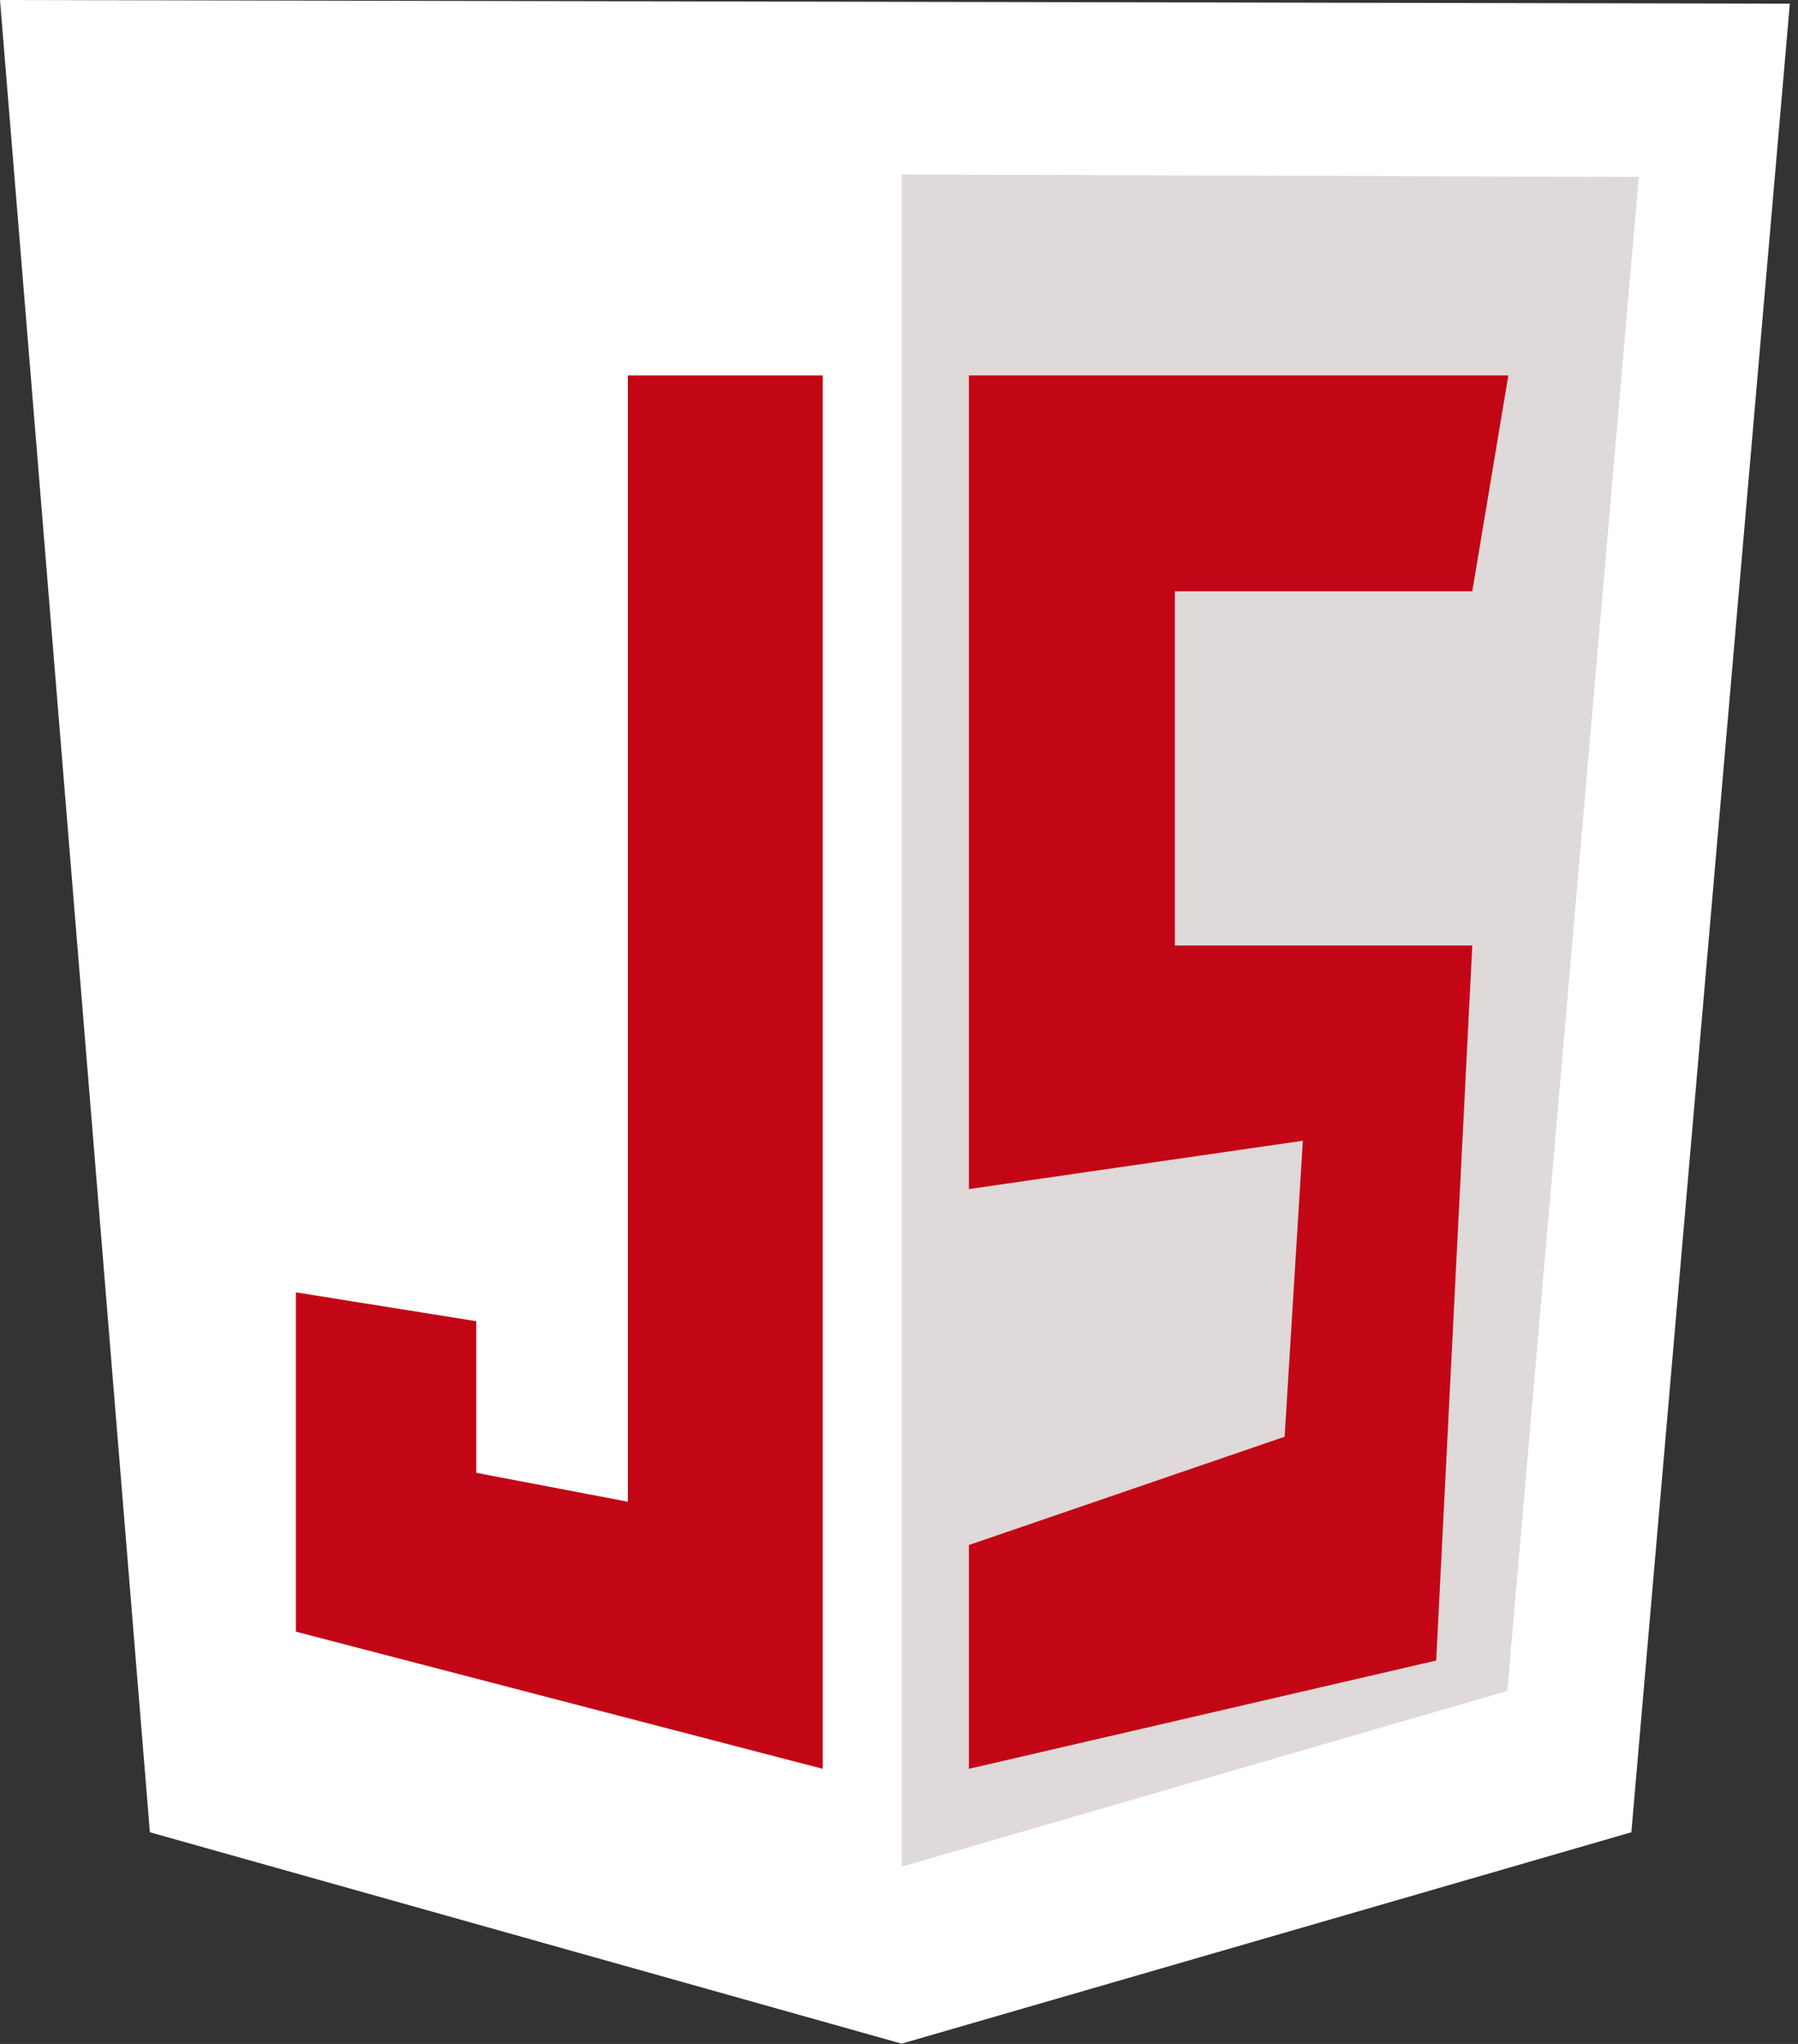
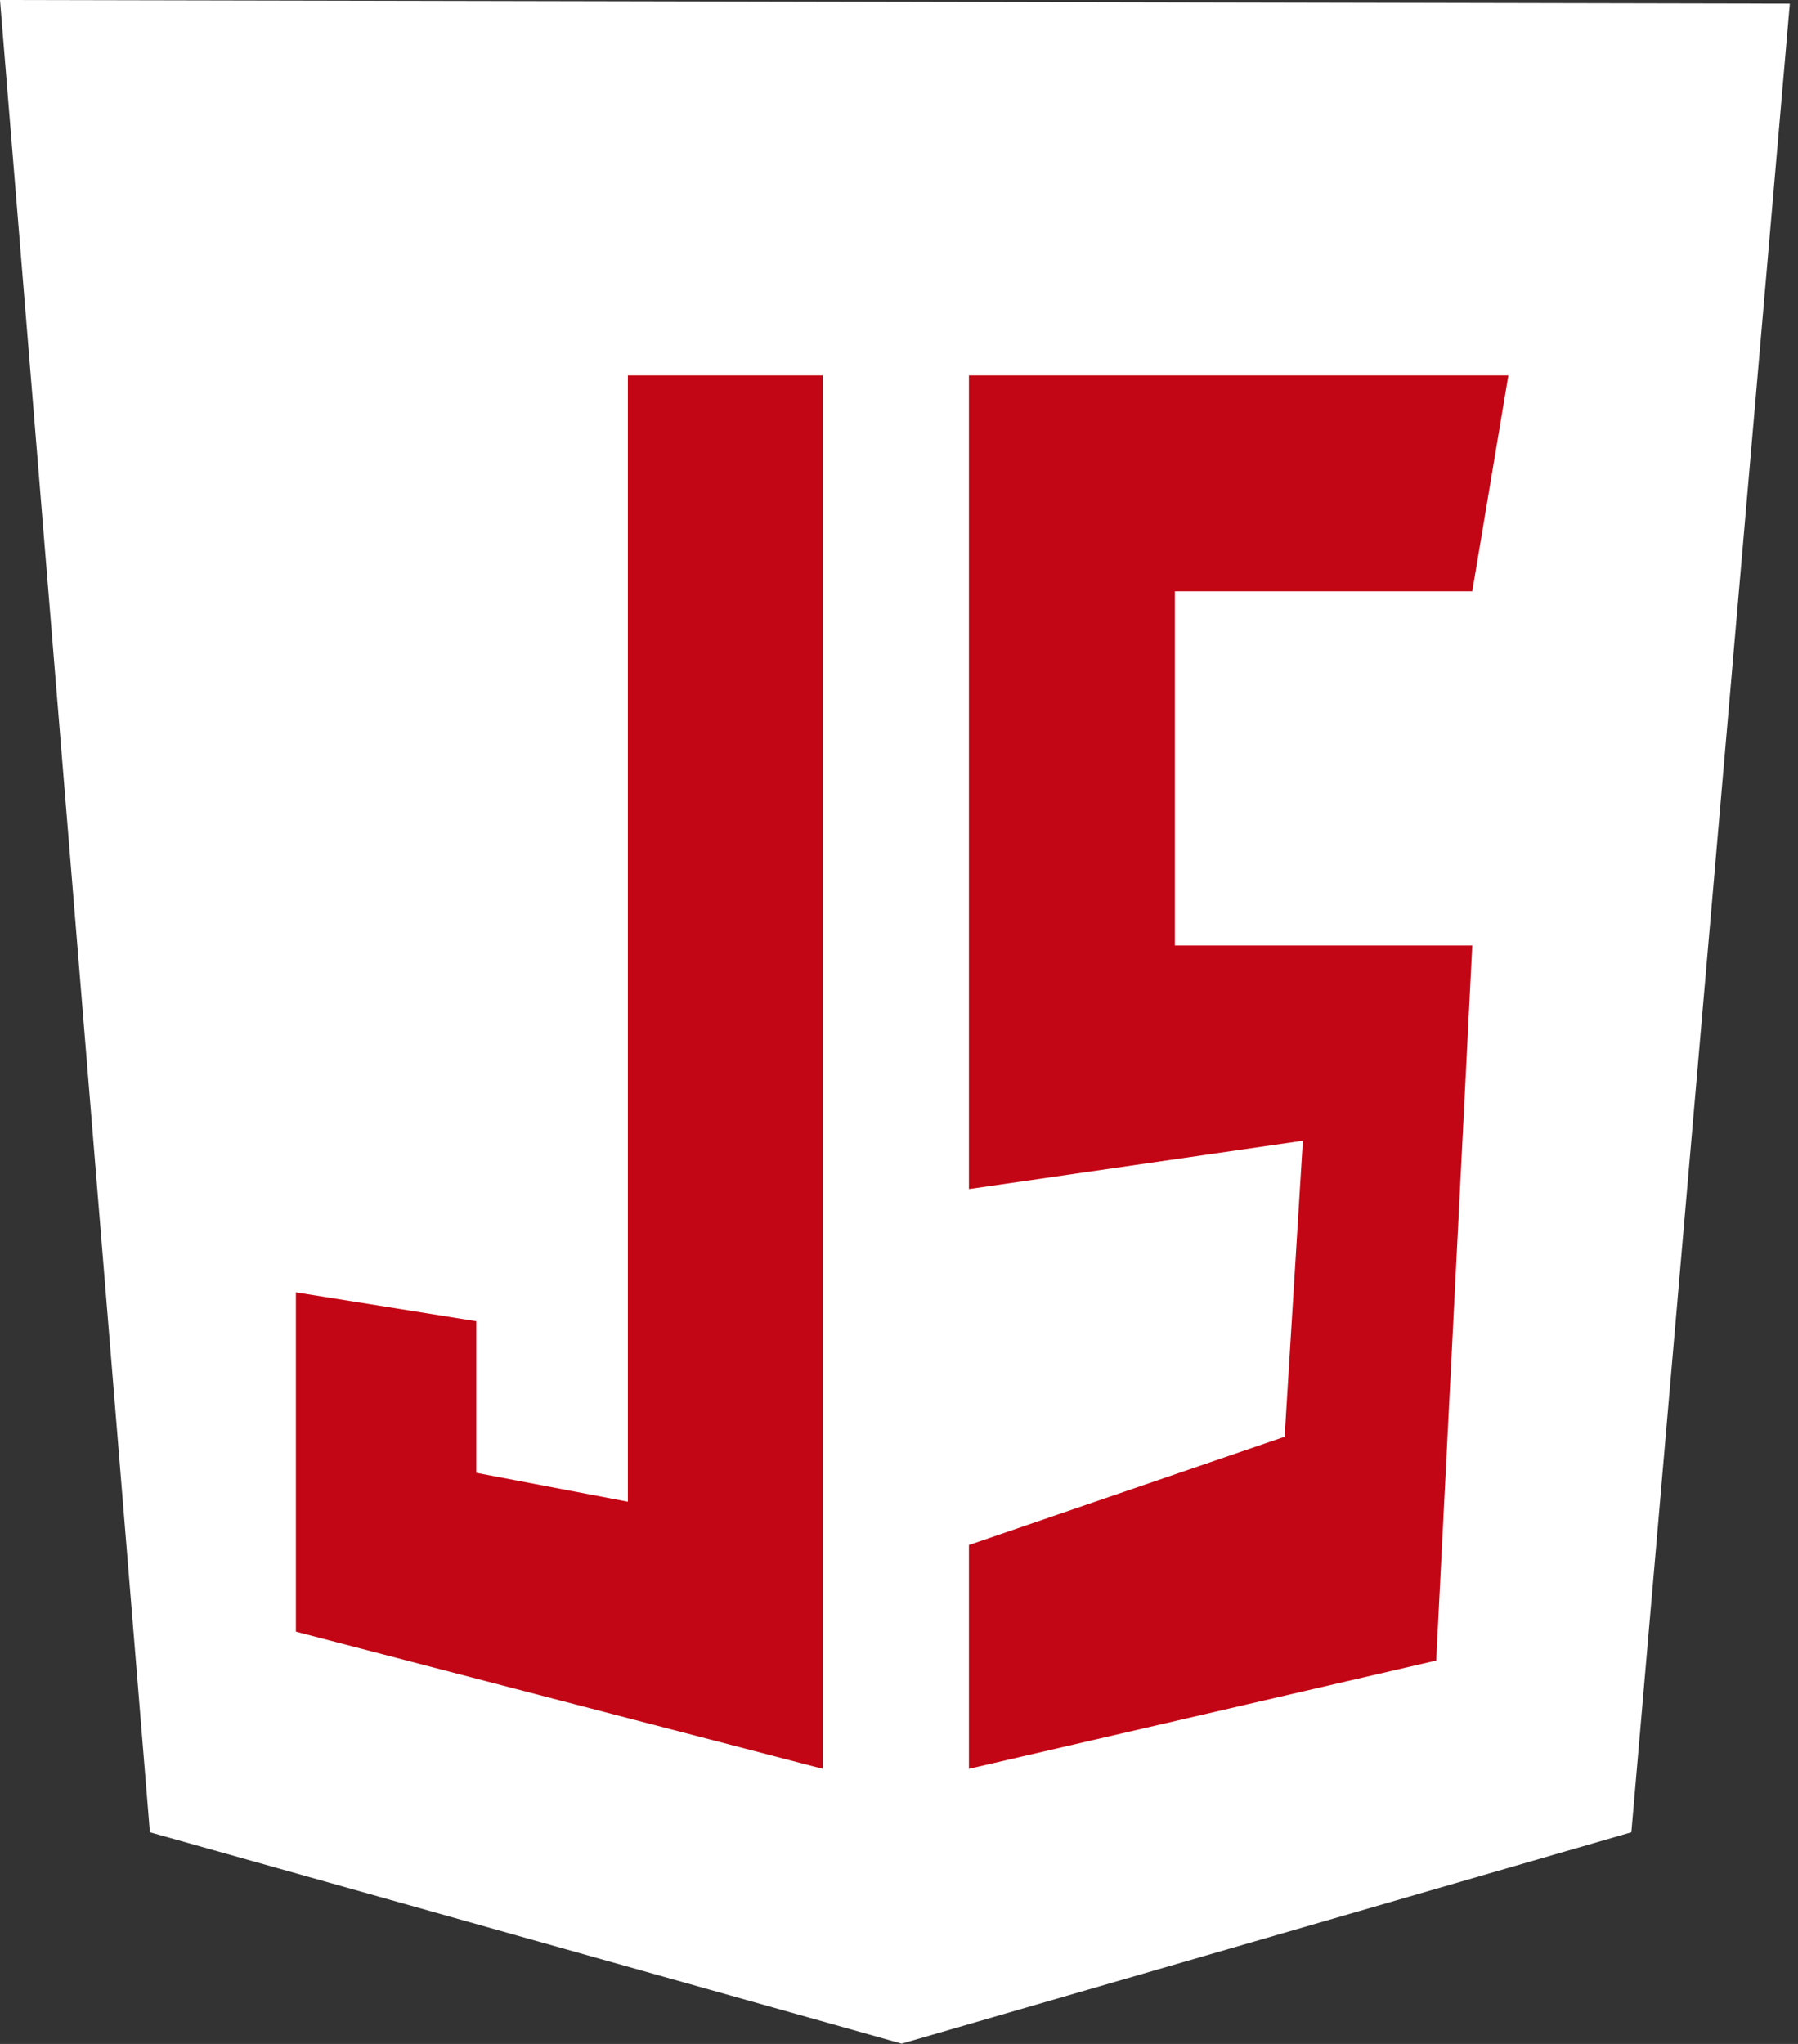
<svg xmlns="http://www.w3.org/2000/svg" width="44px" height="50px" viewBox="0 0 44 50" version="1.1">
  <rect x="0" y="0" width="44" height="50" fill="#333333" stroke="none" />
  <title>Technology - JavaScript Copy</title>
  <desc>Created with Sketch.</desc>
  <g id="Page-1" stroke="none" stroke-width="1" fill="none" fill-rule="evenodd">
    <g id="2107027_nsi_case_study_Xerox" transform="translate(-1441, -1709)" fill-rule="nonzero">
      <g id="Top-Banner" transform="translate(0, 214)">
        <g id="industries" transform="translate(250, 1422)">
          <g id="Technology" transform="translate(933, 0)">
            <g id="Stack" transform="translate(0, 73)">
              <g id="MySQL" transform="translate(248, 0)">
                <g id="Technology---JavaScript-Copy" transform="translate(10, 0)">
                  <polygon id="Path" fill="#FFFFFF" points="3.668 44.822 0 0 43.8 0.09 39.922 44.822 22.065 49.993" />
-                   <polygon id="Path" fill="#DFD9D9" points="22.065 45.664 22.065 4.269 40.103 4.329 36.886 41.365" />
                  <g id="Group" transform="translate(7.225, 9.184)" fill="#C30615">
                    <path d="M12.909,0 L8.14,0 L8.14,27.552 L4.431,26.845 L4.431,23.136 L0.016,22.43 L0.016,30.731 L12.909,34.086 L12.909,0 Z M16.486,0 L29.687,0 L28.804,5.281 L21.526,5.281 L21.526,13.946 L28.804,13.946 L27.921,31.437 L16.486,34.086 L16.486,28.611 L24.212,25.962 L24.658,18.721 L16.486,19.904 L16.486,0 Z" id="Shape" />
                  </g>
                </g>
              </g>
            </g>
          </g>
        </g>
      </g>
    </g>
  </g>
</svg>